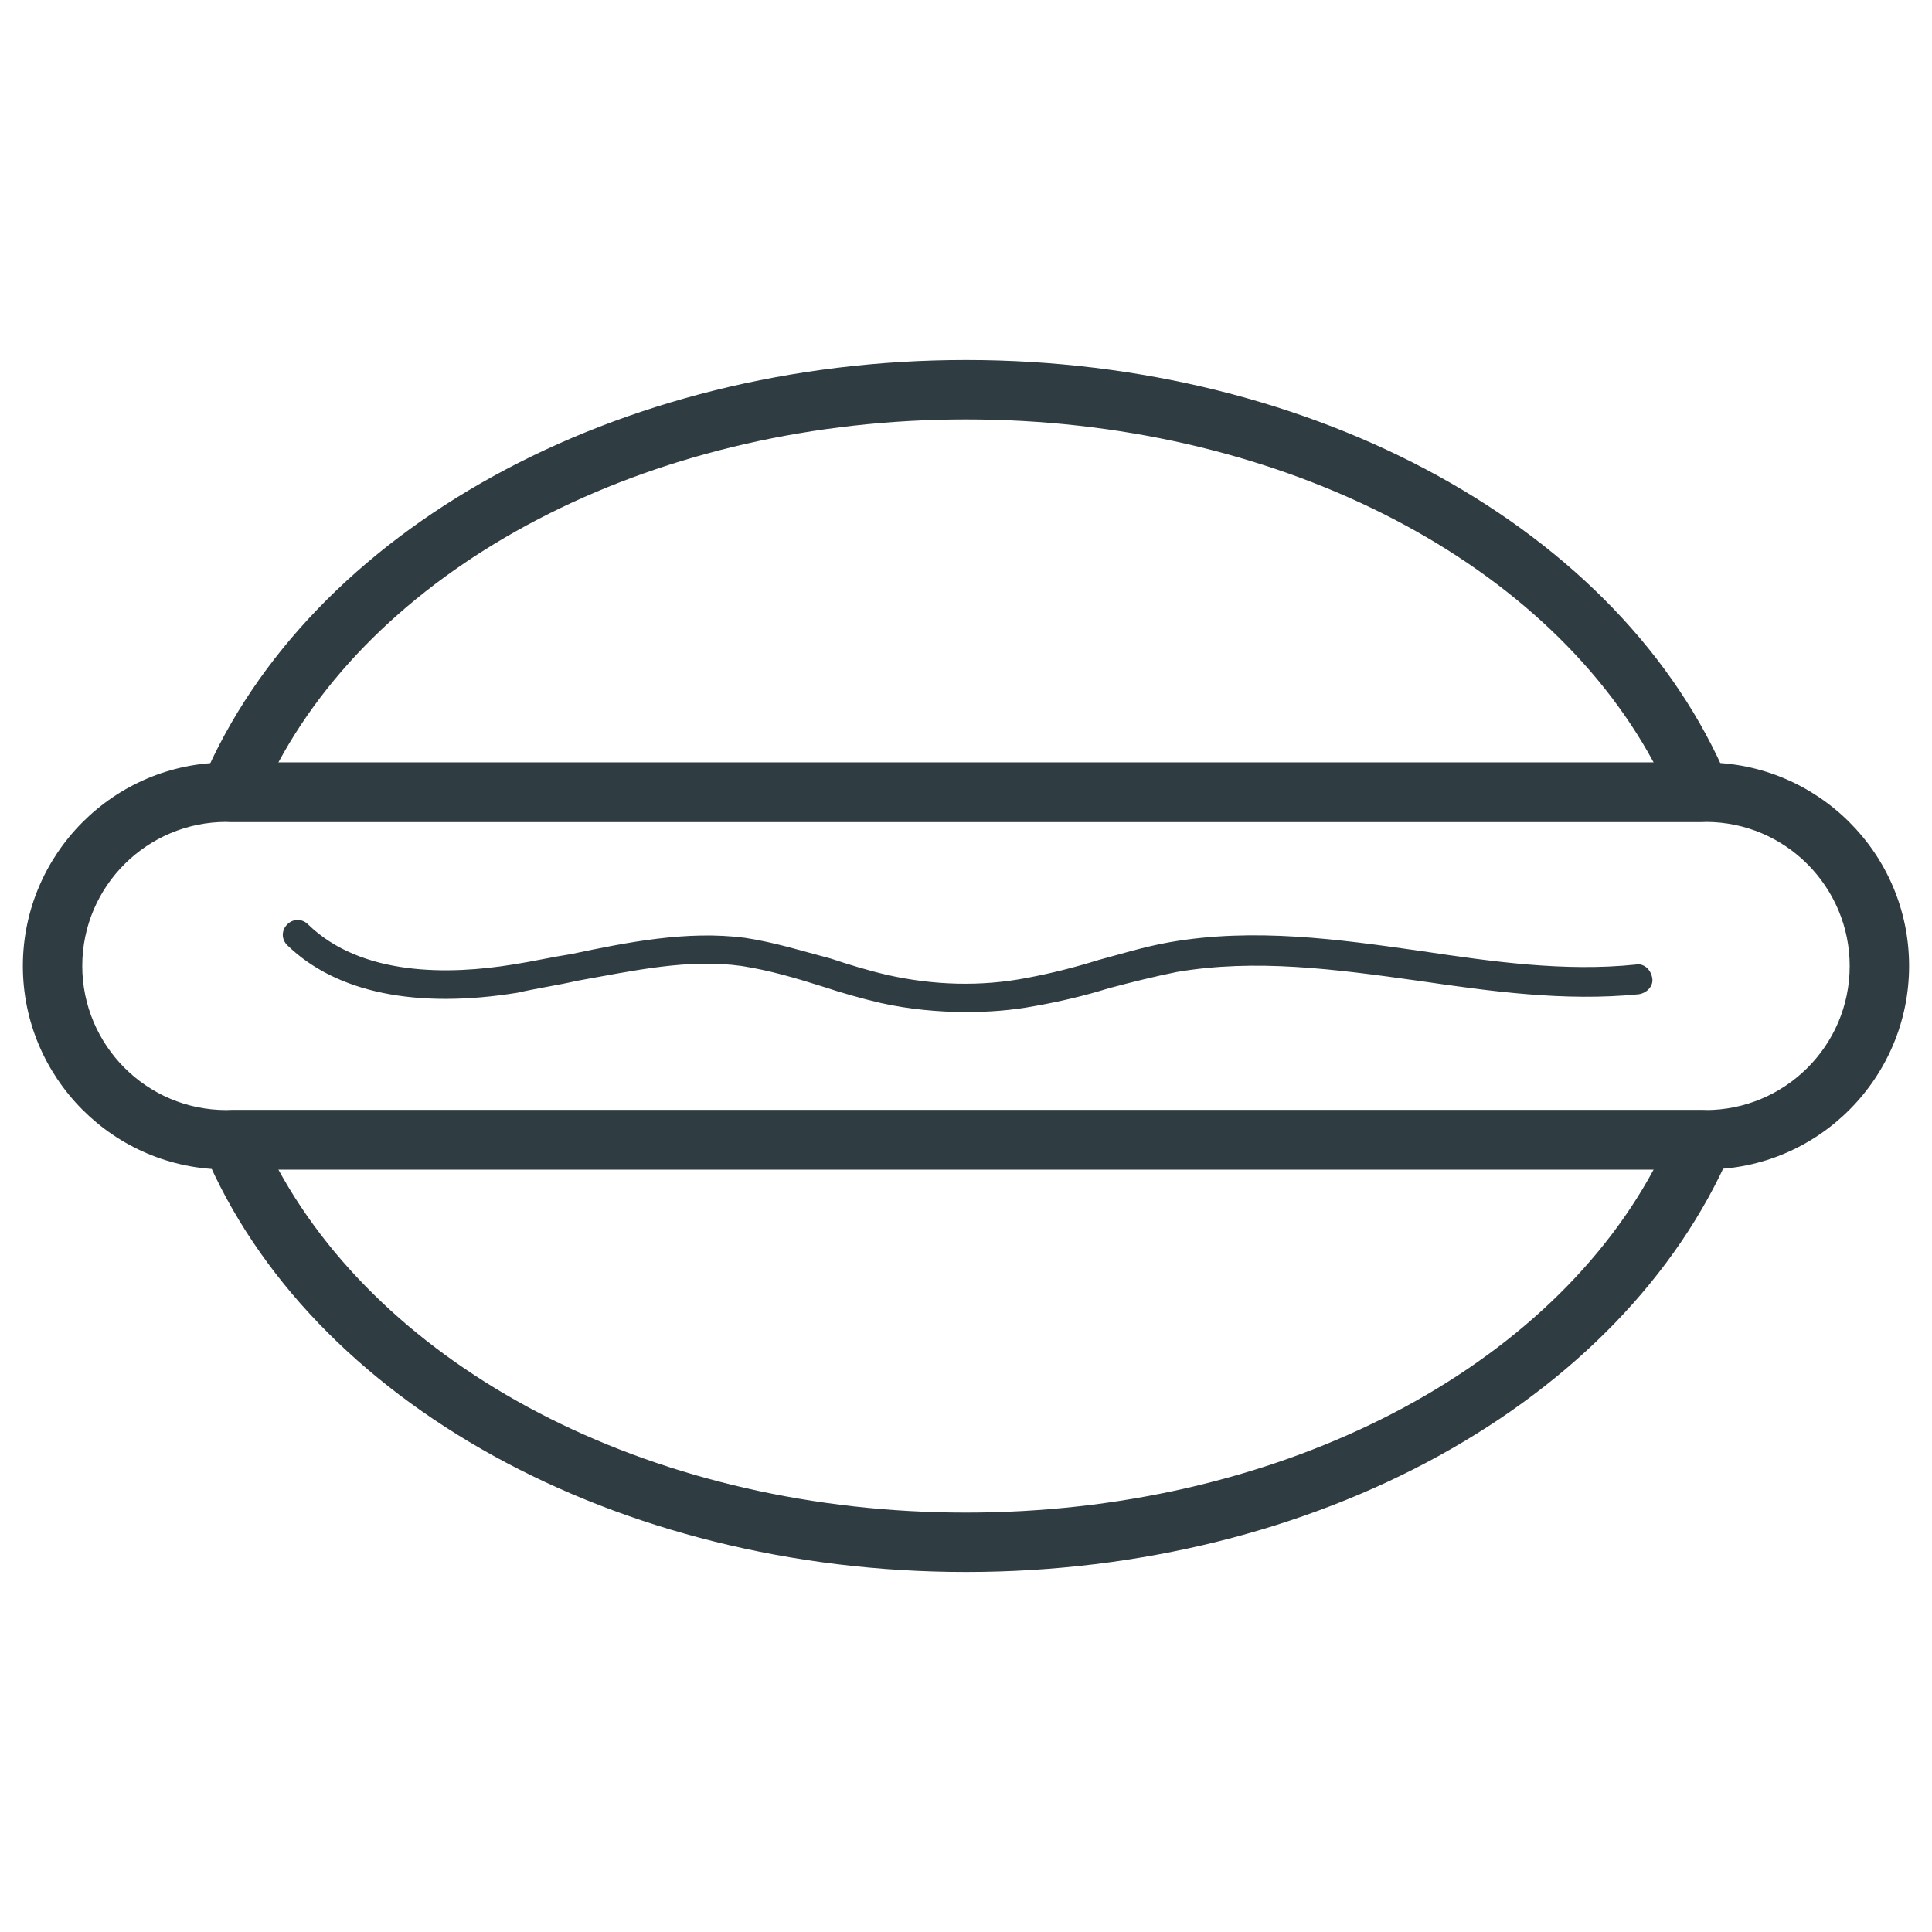
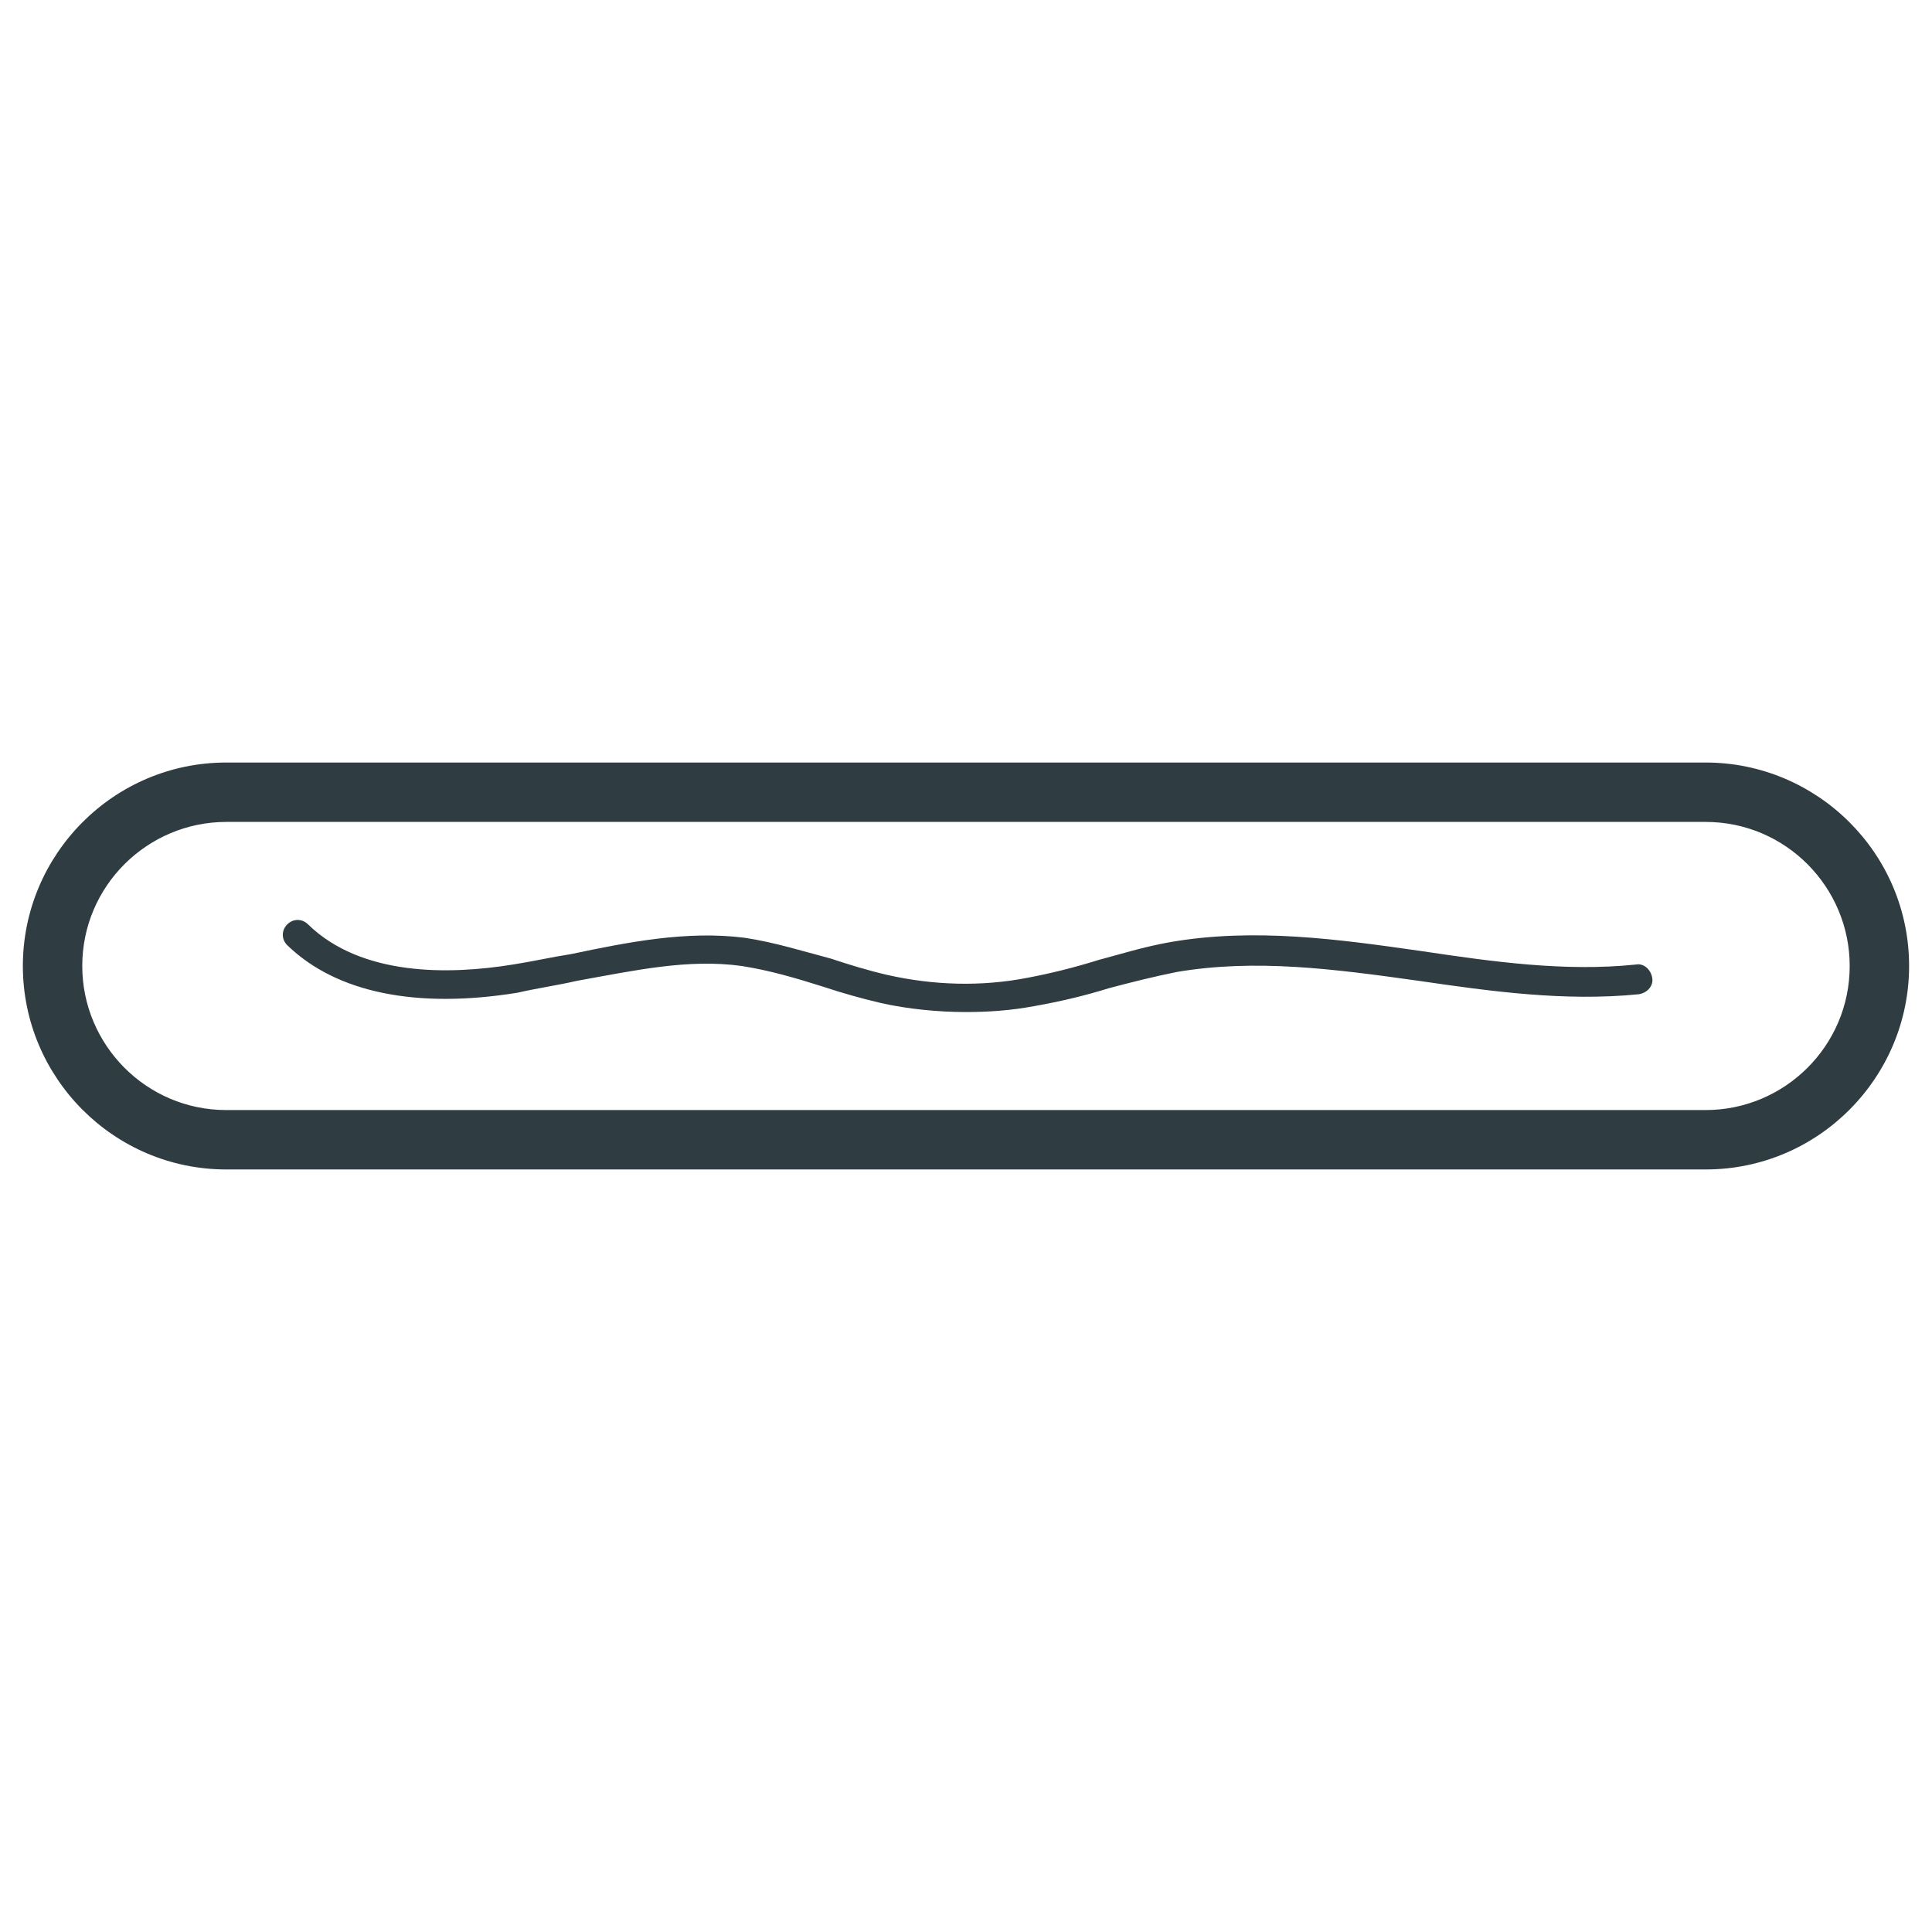
<svg xmlns="http://www.w3.org/2000/svg" width="800px" height="800px" version="1.1" viewBox="144 144 512 512">
  <g fill="#2f3c42">
    <path d="m596.01 453.92h-392.03c-29.914 0-53.922-24.402-53.922-53.922s24.008-53.922 53.922-53.922h392.03c29.52 0 53.922 24.008 53.922 53.922 0 29.52-24.008 53.922-53.922 53.922zm-392.03-92.102c-20.859 0-38.18 16.926-38.18 38.18 0 20.859 16.926 38.18 38.18 38.18h392.03c20.859 0 38.18-16.926 38.18-38.18 0-20.859-16.926-38.18-38.18-38.18z" />
-     <path d="m594.83 361.82h-389.66c-2.754 0-5.117-1.18-6.691-3.543-1.574-2.363-1.574-5.117-0.789-7.477 28.34-66.52 109.82-111.39 202.31-111.39s173.97 44.871 201.92 111.39c1.18 2.363 0.789 5.117-0.789 7.477-1.18 2.359-3.543 3.543-6.297 3.543zm-377.07-15.746h364.48c-29.523-54.711-101.16-90.922-182.24-90.922s-152.72 36.211-182.24 90.922z" />
-     <path d="m400 560.59c-92.496 0-173.97-44.871-201.92-111.39-1.18-2.363-0.789-5.117 0.789-7.477 1.574-2.363 3.938-3.543 6.691-3.543h389.66c2.754 0 5.117 1.18 6.691 3.543s1.574 5.117 0.789 7.477c-28.738 66.523-110.21 111.39-202.71 111.39zm-182.24-106.66c29.914 54.711 101.16 90.922 182.24 90.922s152.72-36.211 182.24-90.922z" />
-     <path d="m400 412.2c-7.477 0-15.352-0.789-22.434-2.363-5.117-1.18-10.629-2.754-15.352-4.328-7.477-2.363-14.168-4.328-21.648-5.512-14.168-1.969-28.34 1.18-43.691 3.938-5.117 1.18-10.629 1.969-15.742 3.148-26.766 4.328-48.02 0-61.008-12.594-1.574-1.574-1.574-3.938 0-5.512 1.574-1.574 3.938-1.574 5.512 0 14.168 13.777 37.391 13.383 54.316 10.629 5.117-0.789 10.234-1.969 15.352-2.754 14.957-3.148 30.699-6.297 46.051-4.328 7.871 1.18 15.352 3.543 22.828 5.512 4.723 1.574 9.84 3.148 14.957 4.328 12.203 2.754 24.797 3.148 37 0.789 6.297-1.18 12.594-2.754 18.895-4.723 5.902-1.574 12.203-3.543 18.895-4.723 22.434-3.938 44.871-0.789 66.914 2.363 18.5 2.754 37.785 5.512 56.68 3.543 1.969-0.395 3.938 1.18 4.328 3.543 0.395 1.969-1.18 3.938-3.543 4.328-19.68 1.969-39.359-0.789-58.254-3.543-22.434-3.148-43.297-5.902-64.156-2.363-5.902 1.18-12.203 2.754-18.105 4.328-6.297 1.969-12.988 3.543-19.68 4.723-6.309 1.176-12.211 1.57-18.113 1.57z" />
+     <path d="m400 412.2c-7.477 0-15.352-0.789-22.434-2.363-5.117-1.18-10.629-2.754-15.352-4.328-7.477-2.363-14.168-4.328-21.648-5.512-14.168-1.969-28.34 1.18-43.691 3.938-5.117 1.18-10.629 1.969-15.742 3.148-26.766 4.328-48.02 0-61.008-12.594-1.574-1.574-1.574-3.938 0-5.512 1.574-1.574 3.938-1.574 5.512 0 14.168 13.777 37.391 13.383 54.316 10.629 5.117-0.789 10.234-1.969 15.352-2.754 14.957-3.148 30.699-6.297 46.051-4.328 7.871 1.18 15.352 3.543 22.828 5.512 4.723 1.574 9.84 3.148 14.957 4.328 12.203 2.754 24.797 3.148 37 0.789 6.297-1.18 12.594-2.754 18.895-4.723 5.902-1.574 12.203-3.543 18.895-4.723 22.434-3.938 44.871-0.789 66.914 2.363 18.5 2.754 37.785 5.512 56.68 3.543 1.969-0.395 3.938 1.18 4.328 3.543 0.395 1.969-1.18 3.938-3.543 4.328-19.68 1.969-39.359-0.789-58.254-3.543-22.434-3.148-43.297-5.902-64.156-2.363-5.902 1.18-12.203 2.754-18.105 4.328-6.297 1.969-12.988 3.543-19.68 4.723-6.309 1.176-12.211 1.57-18.113 1.57" />
  </g>
</svg>